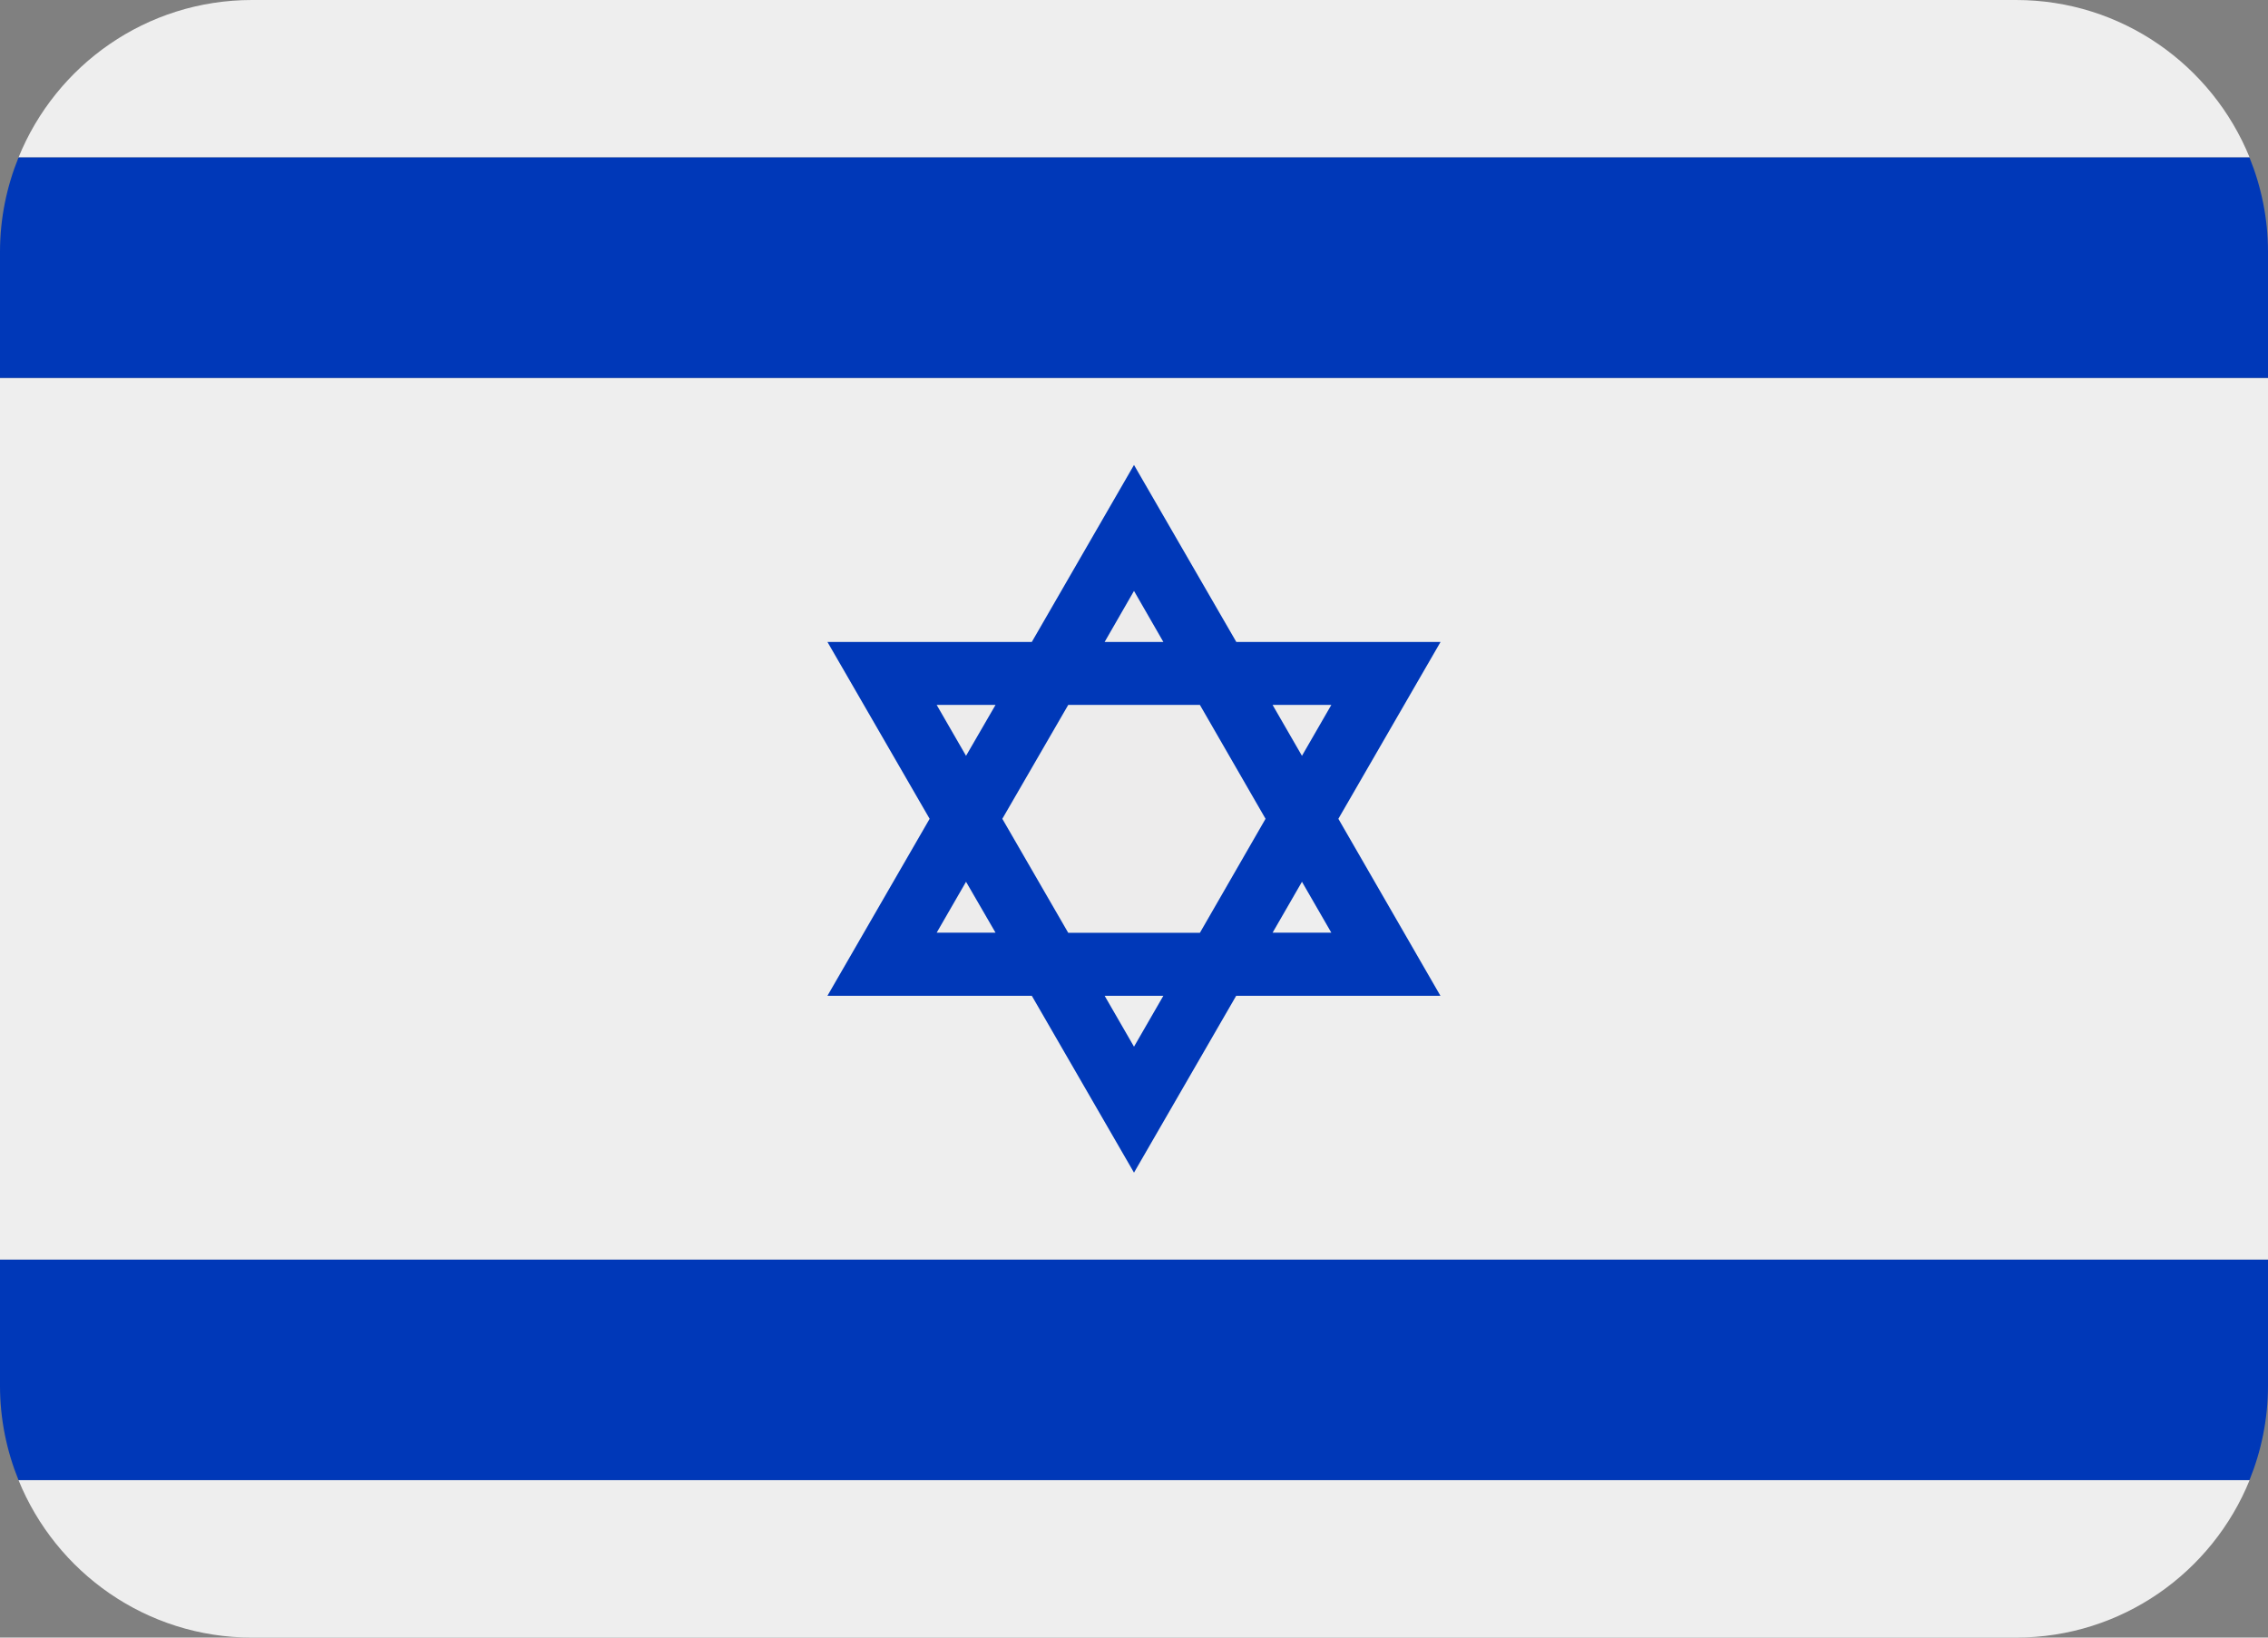
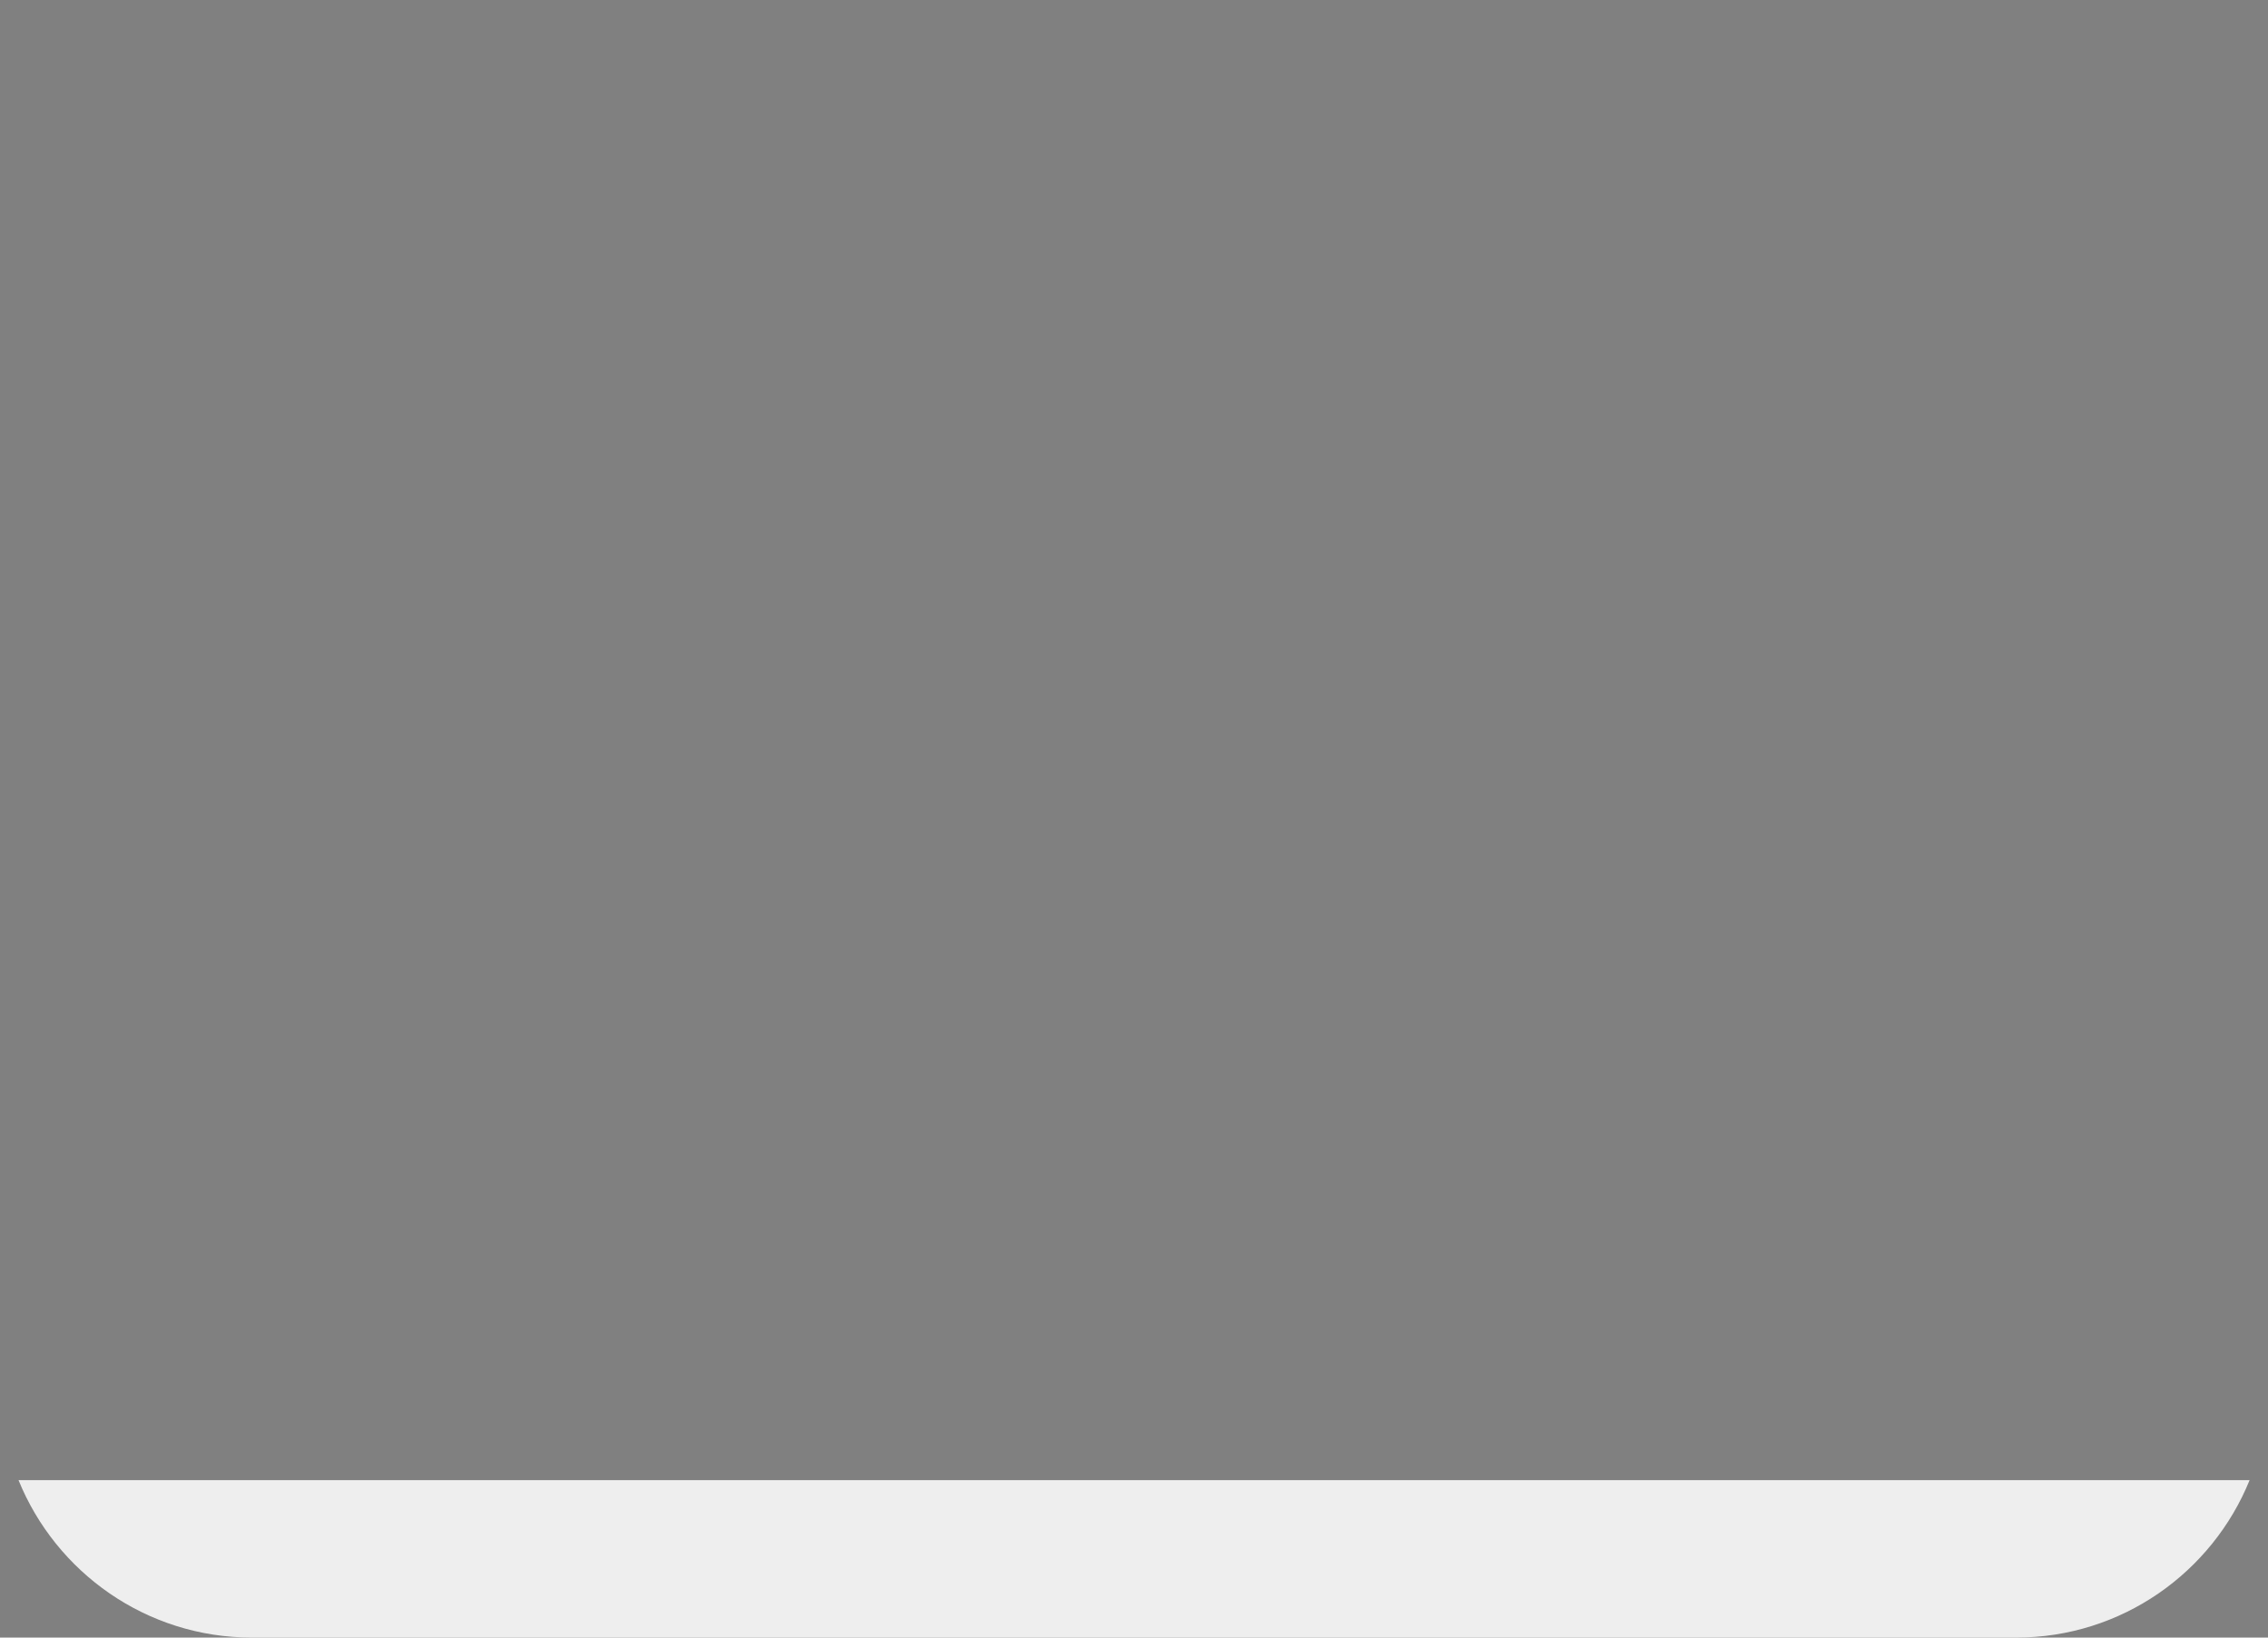
<svg xmlns="http://www.w3.org/2000/svg" width="18" height="13" viewBox="0 0 18 13" fill="none">
  <rect x="0" y="0" width="18" height="13" fill="#808080" stroke="none" />
-   <path d="M10.333 7L10.1 7.404H10.567L10.333 7ZM9 8.309L9.234 7.904H8.767L9 8.309Z" fill="#EDECEC" />
-   <path d="M0 10H18V3H0V10ZM0.147 1.25H17.854C17.556 0.517 16.839 0 16 0H2C1.161 0 0.444 0.517 0.147 1.25Z" fill="#EEEEEE" />
-   <path d="M10.567 5.596H10.1L10.333 6L10.567 5.596ZM7.901 5.596H7.434L7.667 6L7.901 5.596ZM9.522 7.405L10.045 6.5L9.522 5.596H8.478L7.956 6.5L8.478 7.405H9.522ZM7.667 7L7.434 7.405H7.901L7.667 7ZM9 4.691L8.767 5.096H9.234L9 4.691Z" fill="#EDECEC" />
-   <path d="M0.147 1.25C0.053 1.482 0 1.734 0 2V3H18V2C18 1.734 17.947 1.482 17.853 1.25H0.147Z" fill="#0038B8" />
  <path d="M0.147 11.75H17.854C17.557 12.482 16.84 13 16 13H2C1.161 13 0.444 12.482 0.147 11.75Z" fill="#EEEEEE" />
-   <path d="M0.147 11.75C0.053 11.518 0 11.266 0 11V10H18V11C18 11.266 17.947 11.518 17.853 11.75H0.147ZM8.189 7.905L9 9.309L9.811 7.905H11.432L10.622 6.5L11.433 5.096H9.812L9 3.691L8.189 5.096H6.567L7.378 6.5L6.567 7.905H8.189ZM9 8.309L8.767 7.905H9.233L9 8.309ZM10.566 5.596L10.333 6L10.1 5.596L10.566 5.596ZM10.333 7L10.566 7.404H10.1L10.333 7ZM9 4.691L9.233 5.096H8.767L9 4.691ZM8.478 5.596H9.523L10.044 6.5L9.523 7.405H8.478L7.955 6.5L8.478 5.596ZM7.901 5.596L7.667 6L7.434 5.596L7.901 5.596ZM7.667 7L7.901 7.404H7.434L7.667 7Z" fill="#0038B8" />
</svg>